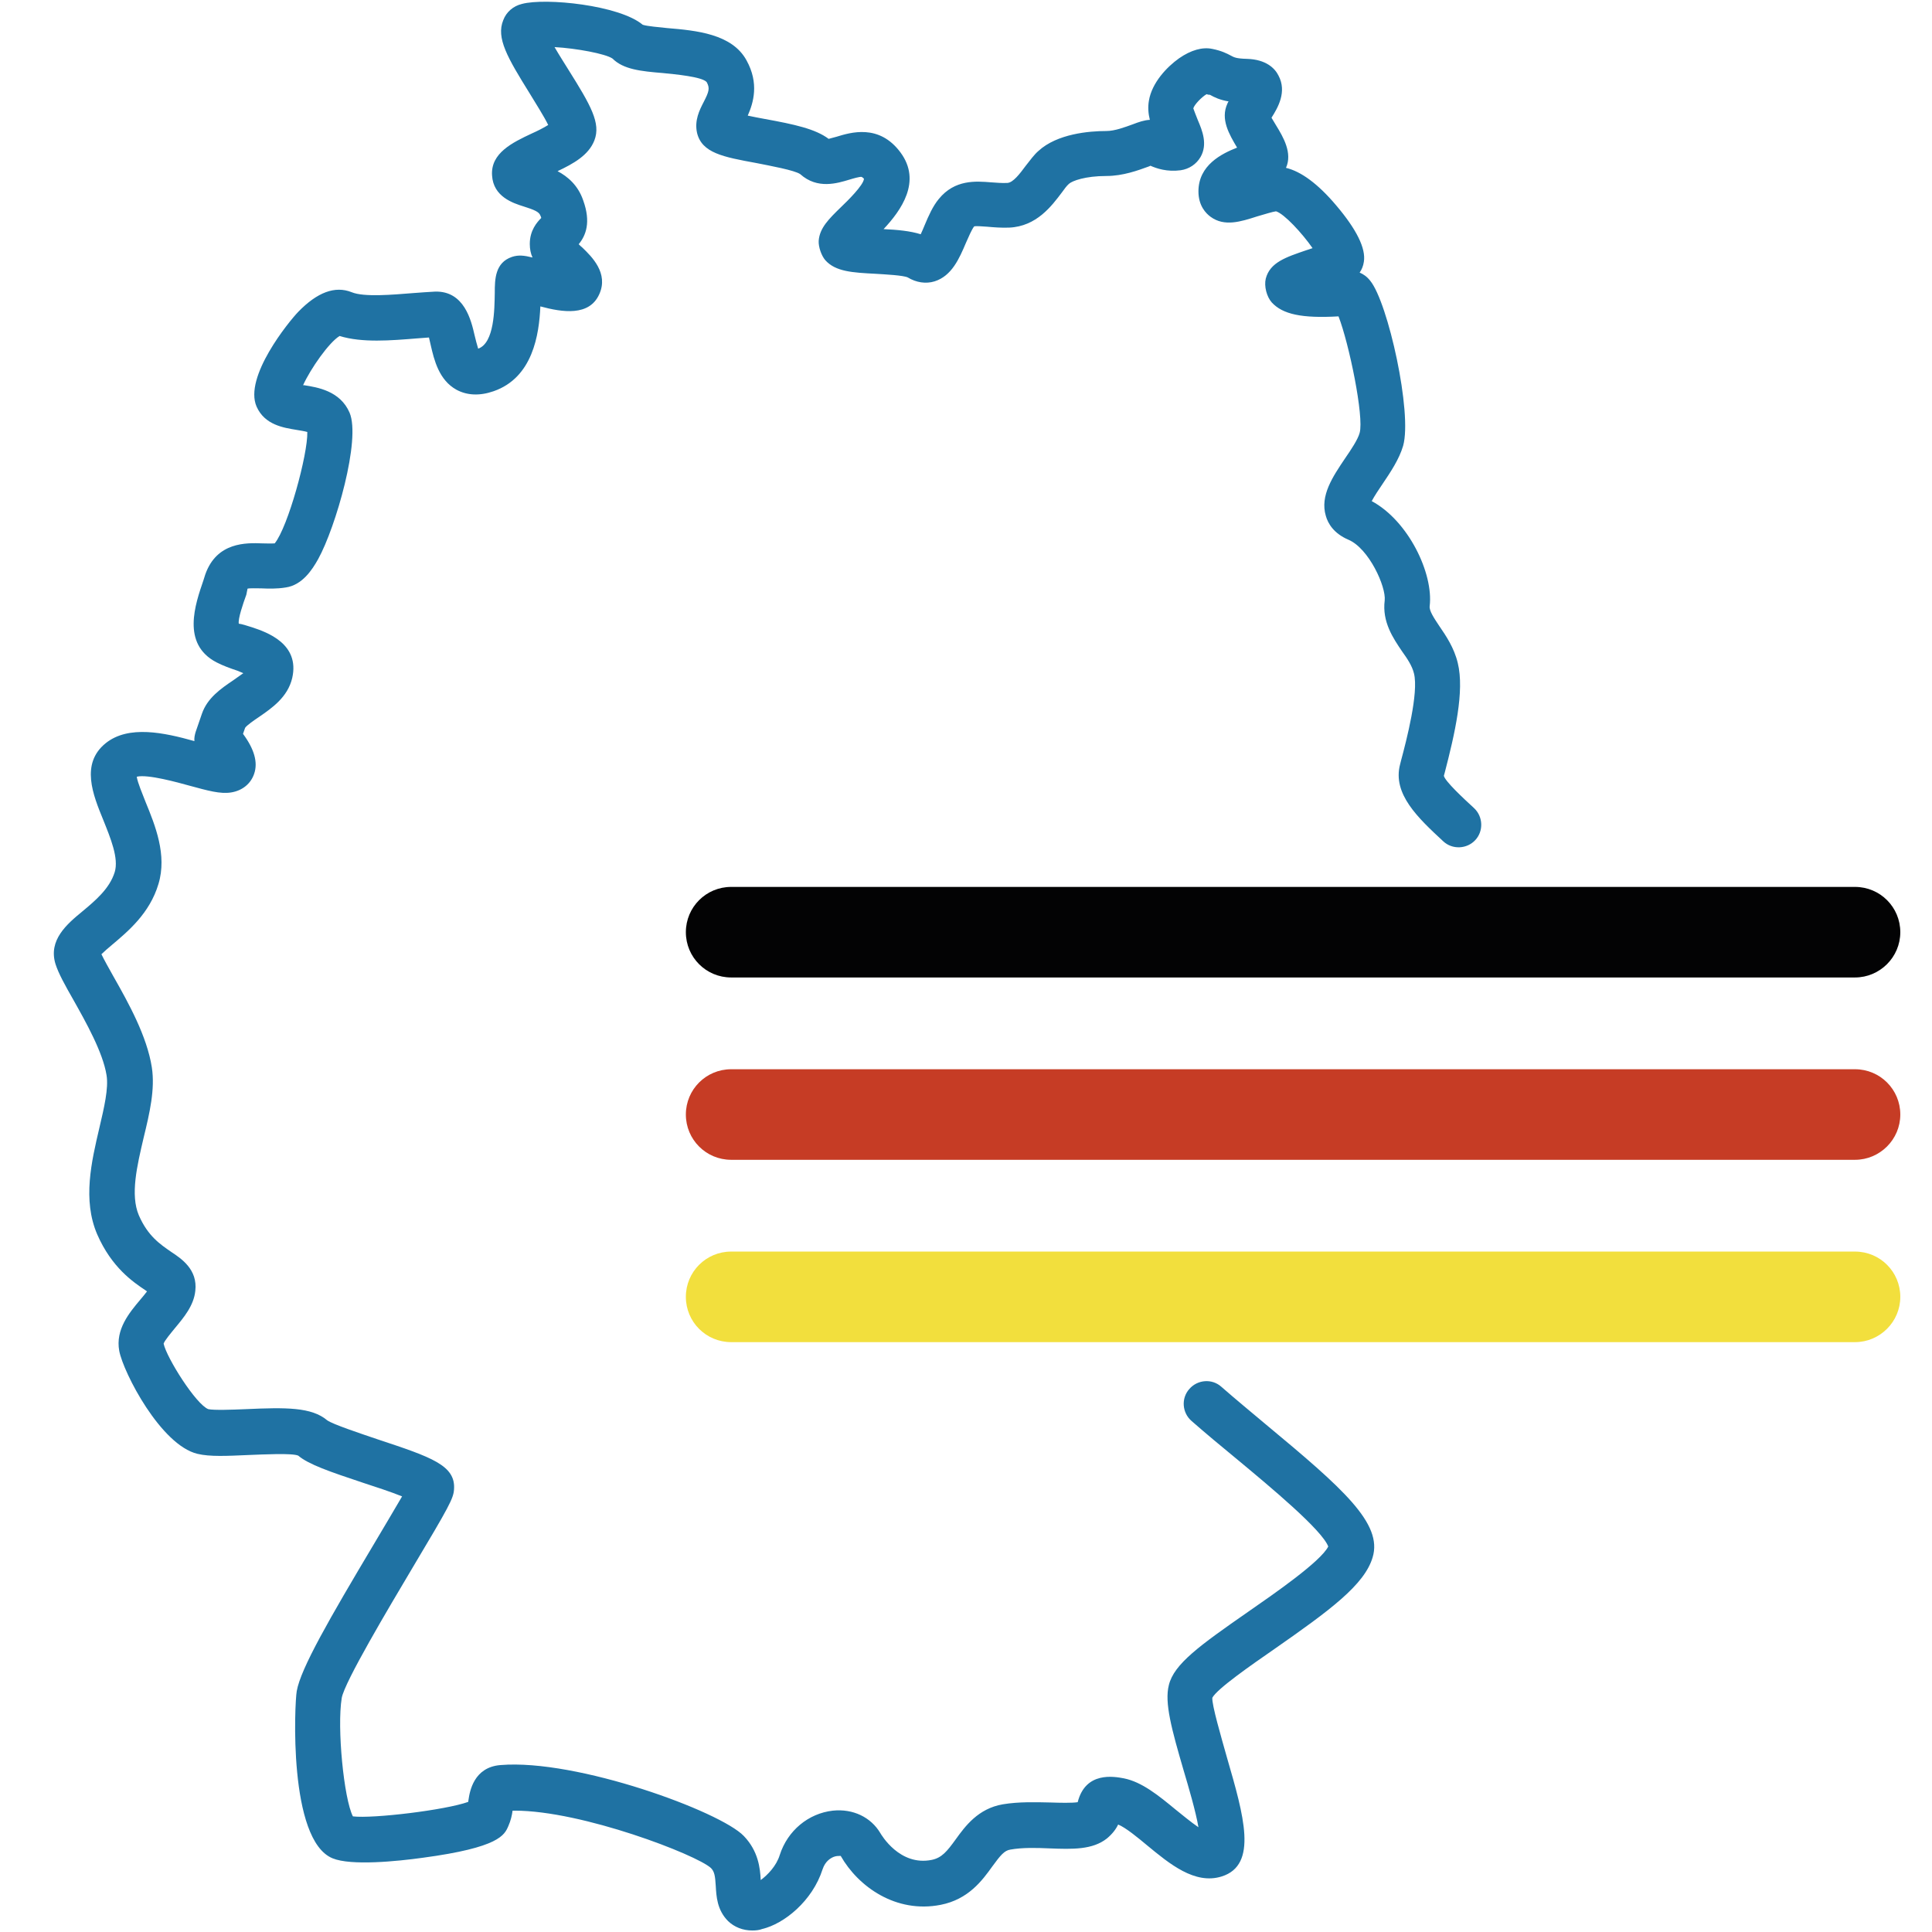
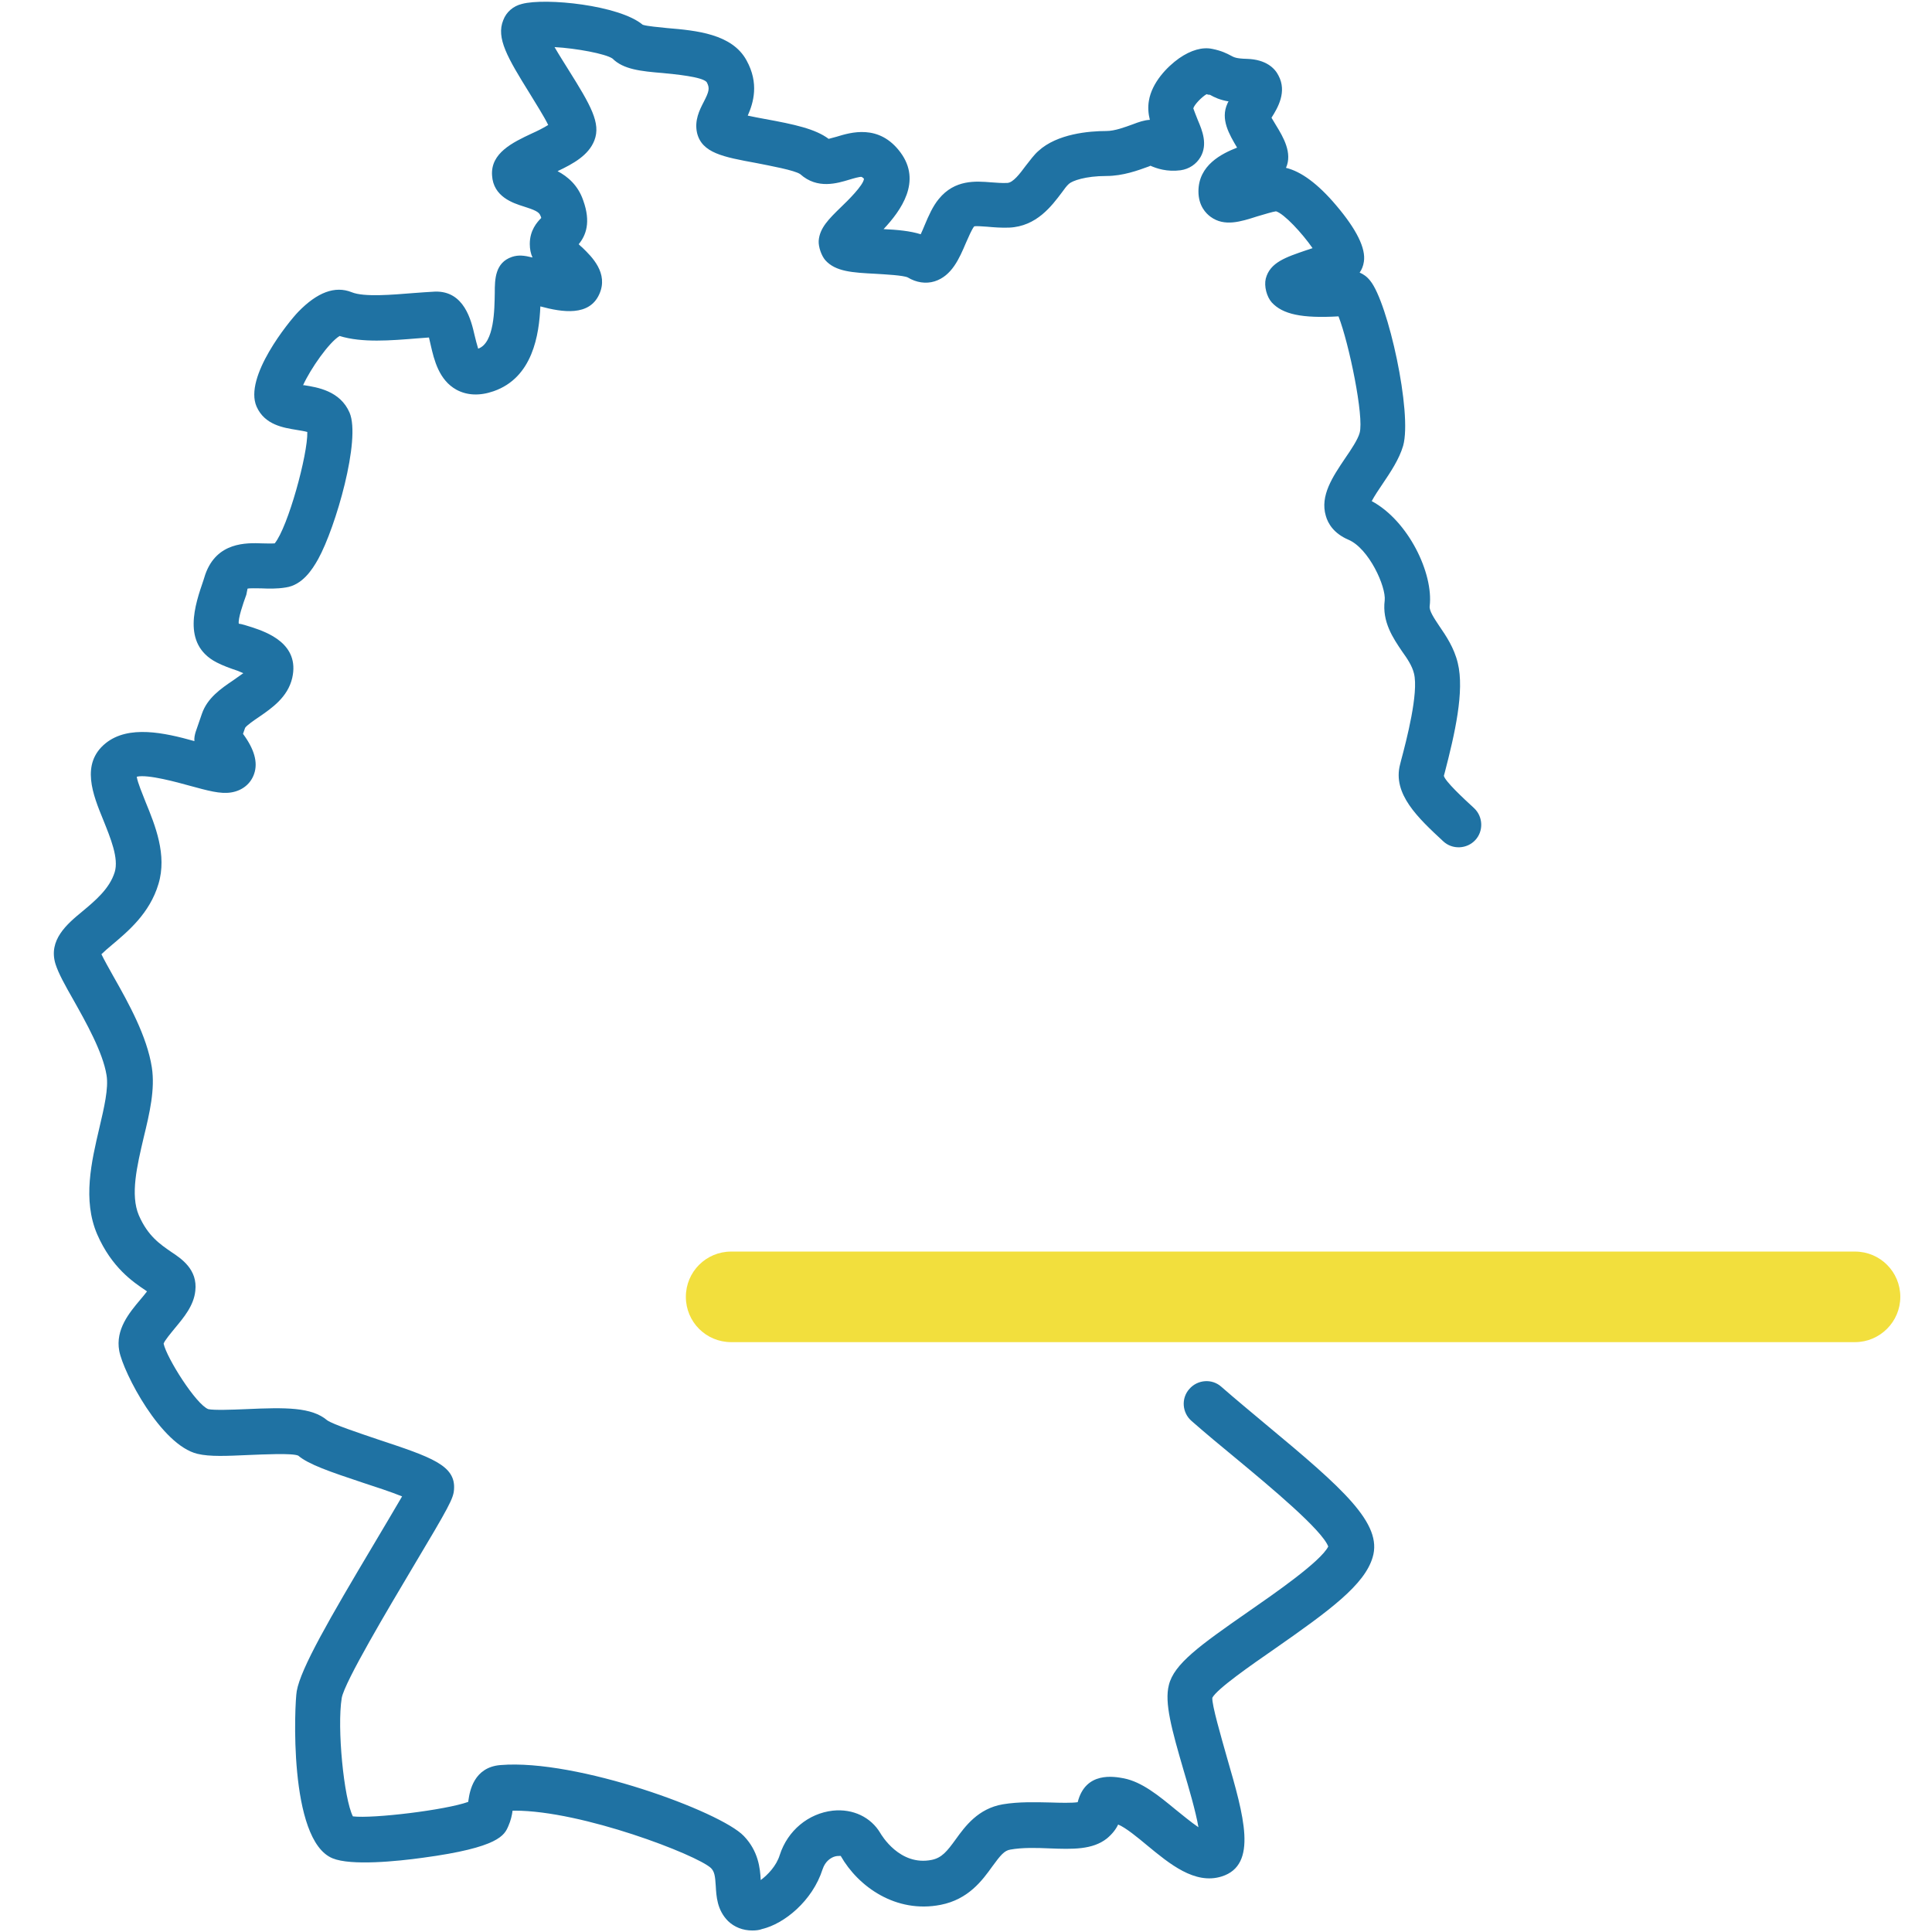
<svg xmlns="http://www.w3.org/2000/svg" version="1.1" x="0px" y="0px" viewBox="0 0 64 64" style="enable-background:new 0 0 64 64;" xml:space="preserve">
  <style type="text/css">
	.st0{fill:none;stroke:#1F72A3;stroke-width:1.5;stroke-linecap:round;stroke-linejoin:round;stroke-miterlimit:10;}
	.st1{fill:none;stroke:#898A8D;stroke-linecap:round;stroke-linejoin:round;stroke-miterlimit:10;}
	.st2{fill:none;stroke:#C49F6F;stroke-width:2;stroke-linecap:round;stroke-linejoin:round;stroke-miterlimit:10;}
	.st3{fill:#1F72A3;}
	.st4{fill:#FFFFFF;stroke:#5378A8;stroke-width:1.5;stroke-miterlimit:10;}
	.st5{fill:none;stroke:#5378A8;stroke-width:1.5;stroke-linecap:round;stroke-linejoin:round;stroke-miterlimit:10;}
	.st6{fill:#E6BF29;}
	.st7{fill:none;stroke:#5378A8;stroke-width:1.5;stroke-miterlimit:10;}
	.st8{fill:none;stroke:#1F72A3;stroke-width:30;stroke-miterlimit:10;}
	.st9{fill:none;stroke:#D9D9D9;stroke-width:1.5;stroke-linecap:round;stroke-linejoin:round;stroke-miterlimit:10;}
	.st10{fill:#808184;}
	.st11{fill:#FFFFFF;stroke:#1F72A3;stroke-width:1.5;stroke-linecap:round;stroke-linejoin:round;stroke-miterlimit:10;}
	.st12{fill:none;stroke:#1F72A3;stroke-width:1.5;stroke-linejoin:round;stroke-miterlimit:10;}
	.st13{fill:#C63825;}
	.st14{fill:none;stroke:#6BA13B;stroke-width:1.5;stroke-linecap:round;stroke-linejoin:round;stroke-miterlimit:10;}
	.st15{fill-rule:evenodd;clip-rule:evenodd;fill:#000003;}
	.st16{fill:none;stroke:#1F72A3;stroke-miterlimit:10;}
	.st17{fill:#A7CDA9;}
	.st18{fill:#020203;}
	.st19{fill:none;stroke:#1F72A3;stroke-width:1.5;stroke-miterlimit:10;}
	.st20{fill:none;stroke:#020203;stroke-miterlimit:10;}
	.st21{fill:none;stroke:#030304;stroke-width:3;stroke-linecap:round;stroke-linejoin:round;stroke-miterlimit:10;}
	.st22{fill:none;stroke:#C63C25;stroke-width:3;stroke-linecap:round;stroke-linejoin:round;stroke-miterlimit:10;}
	.st23{fill:none;stroke:#F2DF3D;stroke-width:3;stroke-linecap:round;stroke-linejoin:round;stroke-miterlimit:10;}
	.st24{fill:none;stroke:#4B74A3;stroke-width:1.5;stroke-linecap:round;stroke-linejoin:round;stroke-miterlimit:10;}
	.st25{fill:#030304;}
	.st26{fill:#C63C25;}
	.st27{fill:#F2DF3D;}
</style>
  <g id="Ebene_1">
</g>
  <g id="Ebene_2">
</g>
  <g id="Ebene_3">
    <g>
      <g>
-         <path class="st25" d="M61.45,32.38H24.22c-0.83,0-1.5-0.67-1.5-1.5s0.67-1.5,1.5-1.5h37.23c0.83,0,1.5,0.67,1.5,1.5     S62.27,32.38,61.45,32.38z" />
-       </g>
+         </g>
      <g>
-         <path class="st26" d="M61.45,38.42H24.22c-0.83,0-1.5-0.67-1.5-1.5s0.67-1.5,1.5-1.5h37.23c0.83,0,1.5,0.67,1.5,1.5     S62.27,38.42,61.45,38.42z" />
-       </g>
+         </g>
      <g>
-         <path class="st27" d="M61.45,44.46H24.22c-0.83,0-1.5-0.67-1.5-1.5s0.67-1.5,1.5-1.5h37.23c0.83,0,1.5,0.67,1.5,1.5     S62.27,44.46,61.45,44.46z" />
+         <path class="st27" d="M61.45,44.46H24.22c-0.83,0-1.5-0.67-1.5-1.5s0.67-1.5,1.5-1.5h37.23c0.83,0,1.5,0.67,1.5,1.5     S62.27,44.46,61.45,44.46" />
      </g>
    </g>
    <g>
      <path class="st3" d="M24.92,63.95c-0.31,0-0.59-0.11-0.8-0.31c-0.37-0.37-0.39-0.83-0.41-1.17c-0.02-0.32-0.04-0.47-0.16-0.59    c-0.48-0.44-4.26-1.9-6.5-1.9c-0.02,0-0.05,0-0.07,0c-0.02,0.15-0.06,0.33-0.14,0.51c-0.13,0.3-0.3,0.71-2.83,1.05    c-0.86,0.12-2.38,0.27-2.99,0.02c-1.48-0.6-1.26-5.16-1.19-5.54c0.13-0.75,1.09-2.41,2.55-4.86c0.32-0.54,0.69-1.16,0.94-1.59    c-0.37-0.15-0.89-0.32-1.29-0.45c-1.11-0.37-1.81-0.61-2.15-0.9c-0.2-0.09-1.16-0.04-1.67-0.02c-0.68,0.03-1.26,0.06-1.67-0.04    c-1.21-0.29-2.45-2.68-2.59-3.41c-0.13-0.71,0.33-1.26,0.7-1.7c0.07-0.08,0.15-0.18,0.22-0.27c-0.01-0.01-0.03-0.02-0.04-0.03    c-0.42-0.28-1.13-0.76-1.61-1.86c-0.49-1.14-0.19-2.41,0.07-3.52c0.16-0.68,0.31-1.32,0.24-1.75c-0.12-0.76-0.69-1.77-1.1-2.5    c-0.28-0.49-0.49-0.87-0.59-1.18c-0.25-0.8,0.38-1.33,0.89-1.75c0.42-0.35,0.9-0.75,1.07-1.3c0.14-0.46-0.14-1.13-0.38-1.73    c-0.34-0.83-0.76-1.86,0.08-2.54c0.76-0.61,1.94-0.35,2.94-0.07c-0.01-0.1,0.01-0.2,0.04-0.3l0.21-0.61    c0.18-0.52,0.63-0.83,1.03-1.1c0.1-0.07,0.23-0.16,0.34-0.24C8,22.27,7.93,22.25,7.87,22.22c-0.24-0.08-0.49-0.17-0.7-0.28    c-1.17-0.61-0.7-1.93-0.43-2.72l0.06-0.19c0.38-1.08,1.36-1.05,1.89-1.03c0.13,0,0.27,0.01,0.41,0c0.44-0.54,1.1-2.95,1.08-3.69    c-0.1-0.03-0.25-0.05-0.36-0.07c-0.42-0.07-1.05-0.16-1.32-0.77c-0.43-0.98,1.07-2.82,1.38-3.14c0.63-0.65,1.22-0.87,1.77-0.65    c0.41,0.17,1.38,0.08,2.02,0.03c0.27-0.02,0.53-0.04,0.74-0.05c0.97-0.03,1.2,0.96,1.31,1.44c0.03,0.13,0.08,0.32,0.12,0.45    c0,0,0,0,0,0c0.54-0.19,0.54-1.31,0.55-1.85c0-0.45,0.01-1,0.57-1.19c0.21-0.07,0.4-0.05,0.68,0.02    c-0.06-0.13-0.09-0.28-0.09-0.45c0-0.45,0.24-0.72,0.38-0.86c-0.01-0.02-0.01-0.05-0.03-0.08c-0.04-0.12-0.2-0.19-0.55-0.3    C17,6.73,16.34,6.52,16.3,5.81c-0.05-0.74,0.68-1.09,1.32-1.39c0.16-0.07,0.38-0.18,0.54-0.28c-0.14-0.29-0.43-0.74-0.61-1.04    c-0.74-1.19-1.12-1.84-0.88-2.43C16.77,0.4,17,0.2,17.29,0.13c0.78-0.21,3.23,0.04,4,0.69c0.15,0.05,0.54,0.08,0.81,0.11    c0.96,0.08,2.15,0.19,2.63,1.07c0.42,0.76,0.23,1.4,0.04,1.83c0.19,0.04,0.39,0.08,0.56,0.11c0.99,0.18,1.68,0.33,2.12,0.66    c0.07-0.02,0.18-0.05,0.26-0.07c0.46-0.14,1.41-0.44,2.12,0.52c0.71,0.96,0.02,1.92-0.56,2.54c0.45,0.02,0.88,0.06,1.23,0.17    c0.05-0.1,0.09-0.21,0.13-0.3c0.13-0.31,0.27-0.63,0.47-0.87c0.53-0.65,1.23-0.59,1.73-0.55c0.17,0.01,0.35,0.03,0.54,0.02    c0.19-0.01,0.41-0.3,0.61-0.57c0.15-0.19,0.28-0.37,0.42-0.49c0.62-0.57,1.68-0.66,2.25-0.66c0.28,0,0.62-0.13,0.87-0.22    c0.21-0.08,0.38-0.14,0.57-0.15c-0.05-0.2-0.07-0.42-0.03-0.64c0.1-0.59,0.59-1.11,1-1.4c0.39-0.27,0.77-0.38,1.1-0.31    c0.3,0.06,0.48,0.15,0.61,0.22c0.11,0.06,0.18,0.1,0.54,0.11c0.63,0.02,0.92,0.31,1.04,0.55c0.29,0.54-0.02,1.07-0.23,1.4    c0.05,0.08,0.11,0.18,0.15,0.25c0.24,0.39,0.55,0.92,0.33,1.41c0.5,0.12,1.06,0.53,1.66,1.24c0.68,0.8,0.99,1.43,0.92,1.87    c-0.02,0.14-0.07,0.26-0.14,0.36c0.12,0.05,0.24,0.13,0.35,0.27c0.59,0.72,1.4,4.38,1.09,5.47c-0.13,0.44-0.41,0.86-0.68,1.26    c-0.11,0.16-0.27,0.4-0.36,0.57c1.21,0.65,2.05,2.39,1.92,3.48c-0.02,0.15,0.14,0.39,0.32,0.66c0.22,0.32,0.49,0.72,0.61,1.22    c0.23,0.93-0.1,2.36-0.43,3.63l-0.03,0.11c0.04,0.18,0.64,0.74,1,1.07c0.3,0.28,0.32,0.76,0.04,1.06    c-0.28,0.3-0.76,0.32-1.06,0.04c-0.83-0.77-1.69-1.57-1.43-2.55l0.03-0.12c0.18-0.67,0.59-2.25,0.43-2.89    c-0.06-0.25-0.22-0.49-0.4-0.74c-0.29-0.43-0.66-0.97-0.57-1.68c0.05-0.45-0.52-1.72-1.2-2.01c-0.49-0.21-0.68-0.54-0.75-0.79    c-0.2-0.67,0.23-1.3,0.64-1.91c0.2-0.29,0.42-0.62,0.48-0.84c0.15-0.53-0.35-2.96-0.7-3.86c-1.22,0.07-1.85-0.07-2.21-0.46    c-0.17-0.19-0.26-0.54-0.2-0.79c0.14-0.54,0.67-0.71,1.34-0.94c0.06-0.02,0.13-0.04,0.21-0.07c-0.34-0.49-0.94-1.14-1.21-1.22    c-0.1,0.01-0.39,0.1-0.63,0.17c-0.53,0.17-1.08,0.35-1.54,0.01c-0.15-0.11-0.4-0.36-0.4-0.84c0-0.87,0.77-1.25,1.28-1.45    c-0.26-0.44-0.56-0.94-0.32-1.46c0.01-0.02,0.02-0.05,0.04-0.07c-0.29-0.05-0.46-0.13-0.62-0.22C40.02,3.14,40,3.13,39.97,3.12    c-0.16,0.09-0.41,0.35-0.44,0.47c0.01,0.04,0.1,0.26,0.15,0.39c0.15,0.35,0.33,0.8,0.09,1.22c-0.14,0.24-0.38,0.4-0.66,0.44    c-0.45,0.06-0.8-0.06-1-0.15c-0.02,0.01-0.04,0.02-0.07,0.03c-0.33,0.12-0.84,0.31-1.39,0.31c-0.7,0-1.13,0.16-1.24,0.26    c-0.08,0.07-0.15,0.17-0.23,0.28c-0.34,0.45-0.84,1.13-1.75,1.17c-0.26,0.01-0.51-0.01-0.73-0.03c-0.16-0.01-0.37-0.03-0.43-0.01    C32.19,7.6,32.08,7.86,32,8.04c-0.22,0.52-0.47,1.1-1.04,1.28c-0.29,0.09-0.61,0.04-0.89-0.13c-0.15-0.07-0.74-0.1-1.06-0.12    C28.24,9.03,27.68,9,27.34,8.62c-0.13-0.15-0.23-0.44-0.22-0.64c0.03-0.43,0.34-0.73,0.74-1.12c0.21-0.2,0.75-0.73,0.76-0.94    c-0.05-0.05-0.08-0.06-0.08-0.06c-0.06-0.01-0.27,0.05-0.4,0.09c-0.4,0.12-1.06,0.33-1.63-0.18c-0.18-0.13-1.01-0.28-1.46-0.37    c-1.09-0.2-1.8-0.33-1.96-1C23,3.99,23.17,3.65,23.31,3.38c0.18-0.35,0.21-0.46,0.1-0.66c-0.15-0.18-1.06-0.26-1.45-0.3    c-0.73-0.06-1.31-0.12-1.67-0.48c-0.23-0.16-1.2-0.34-1.92-0.38c0.15,0.26,0.33,0.54,0.46,0.75c0.74,1.18,1.08,1.77,0.86,2.34    c-0.19,0.49-0.69,0.77-1.22,1.02c0.34,0.18,0.68,0.47,0.85,0.97c0.26,0.72,0.09,1.16-0.15,1.45c0.04,0.04,0.08,0.08,0.12,0.11    c0.31,0.3,0.88,0.85,0.56,1.55c-0.33,0.73-1.21,0.6-1.95,0.4c-0.04,0.93-0.25,2.36-1.55,2.81c-0.46,0.16-0.88,0.14-1.23-0.05    c-0.58-0.32-0.74-0.99-0.85-1.47c-0.02-0.08-0.04-0.17-0.06-0.26c-0.13,0.01-0.26,0.02-0.4,0.03c-0.86,0.07-1.82,0.15-2.56-0.08    c-0.35,0.21-0.96,1.08-1.21,1.63c0.01,0,0.02,0,0.03,0c0.45,0.07,1.2,0.19,1.51,0.91c0.38,0.89-0.46,3.8-1.04,4.85    c-0.2,0.36-0.53,0.86-1.07,0.94c-0.3,0.05-0.58,0.04-0.82,0.03c-0.15,0-0.38-0.01-0.45,0.01l-0.04,0.2    c-0.11,0.3-0.28,0.8-0.25,0.96c0.1,0.01,0.28,0.07,0.44,0.12c0.48,0.16,1.59,0.54,1.33,1.68c-0.15,0.64-0.68,1-1.1,1.29    c-0.15,0.1-0.41,0.28-0.46,0.36l-0.07,0.2c0.37,0.5,0.5,0.94,0.37,1.32c-0.11,0.33-0.39,0.56-0.76,0.62    c-0.36,0.06-0.78-0.06-1.37-0.22c-0.4-0.11-1.4-0.39-1.76-0.3c0.03,0.2,0.19,0.57,0.29,0.83c0.32,0.78,0.72,1.76,0.43,2.72    c-0.29,0.98-1.02,1.58-1.54,2.02c-0.12,0.1-0.26,0.22-0.35,0.31c0.09,0.19,0.25,0.47,0.4,0.74c0.5,0.88,1.11,1.98,1.27,3.01    c0.11,0.72-0.07,1.5-0.27,2.32c-0.22,0.94-0.45,1.9-0.16,2.58c0.3,0.69,0.71,0.96,1.07,1.21c0.35,0.23,0.88,0.59,0.8,1.29    c-0.05,0.49-0.38,0.88-0.67,1.23c-0.13,0.16-0.35,0.42-0.38,0.52c0.1,0.47,1.07,2.01,1.48,2.17c0.19,0.04,0.77,0.02,1.24,0    c1.33-0.06,2.18-0.07,2.7,0.37c0.18,0.13,1.08,0.43,1.67,0.63c1.78,0.59,2.59,0.86,2.53,1.66c-0.02,0.3-0.16,0.56-1.36,2.57    c-0.79,1.33-2.27,3.81-2.36,4.34c-0.16,0.98,0.07,3.33,0.37,3.92c0.67,0.08,3.07-0.21,3.82-0.48c0-0.02,0.01-0.05,0.01-0.07    c0.04-0.27,0.17-1.08,1.06-1.15c2.53-0.21,7.29,1.54,8.06,2.35c0.48,0.5,0.54,1.06,0.56,1.46c0.23-0.17,0.52-0.47,0.63-0.83    c0.26-0.81,0.95-1.38,1.76-1.47c0.67-0.07,1.26,0.22,1.57,0.74c0.03,0.05,0.64,1.11,1.71,0.89c0.33-0.07,0.5-0.28,0.79-0.68    c0.31-0.43,0.74-1.02,1.56-1.16c0.54-0.09,1.1-0.07,1.59-0.06c0.29,0.01,0.7,0.02,0.89-0.01c0.26-1.03,1.21-0.85,1.53-0.79    c0.6,0.12,1.15,0.57,1.72,1.04c0.2,0.16,0.5,0.41,0.75,0.58c-0.09-0.53-0.33-1.34-0.49-1.88c-0.4-1.37-0.64-2.25-0.49-2.83    c0.17-0.7,1.02-1.31,2.63-2.43c0.85-0.59,2.4-1.66,2.65-2.16c-0.21-0.55-1.89-1.95-3.01-2.88c-0.51-0.42-1.03-0.85-1.52-1.28    c-0.31-0.27-0.35-0.75-0.07-1.06c0.27-0.31,0.75-0.35,1.06-0.07c0.48,0.42,0.99,0.84,1.49,1.26c2.54,2.11,3.86,3.27,3.52,4.39    c-0.27,0.91-1.41,1.75-3.26,3.04c-0.75,0.52-1.89,1.31-2.05,1.61c-0.02,0.23,0.29,1.29,0.49,2c0.55,1.9,1.03,3.54-0.18,3.92    c-0.89,0.28-1.73-0.42-2.47-1.03c-0.3-0.25-0.71-0.59-0.96-0.69c-0.07,0.15-0.19,0.31-0.37,0.46c-0.48,0.38-1.14,0.36-1.91,0.33    c-0.44-0.02-0.9-0.03-1.29,0.04c-0.2,0.03-0.33,0.19-0.6,0.56c-0.33,0.46-0.79,1.09-1.71,1.27c-1.48,0.29-2.73-0.6-3.31-1.62    c0,0-0.01,0-0.04,0c-0.04,0-0.11,0-0.19,0.03c-0.1,0.04-0.28,0.14-0.37,0.41c-0.34,1.06-1.28,1.81-2,1.98    C25.15,63.94,25.03,63.95,24.92,63.95z M15.66,59.65L15.66,59.65L15.66,59.65z M9.93,13.09L9.93,13.09L9.93,13.09z M43.7,8.64    L43.7,8.64L43.7,8.64z M17.95,7.31L17.95,7.31L17.95,7.31z M21.35,0.87C21.35,0.88,21.35,0.88,21.35,0.87    C21.35,0.88,21.35,0.88,21.35,0.87z" />
    </g>
  </g>
</svg>